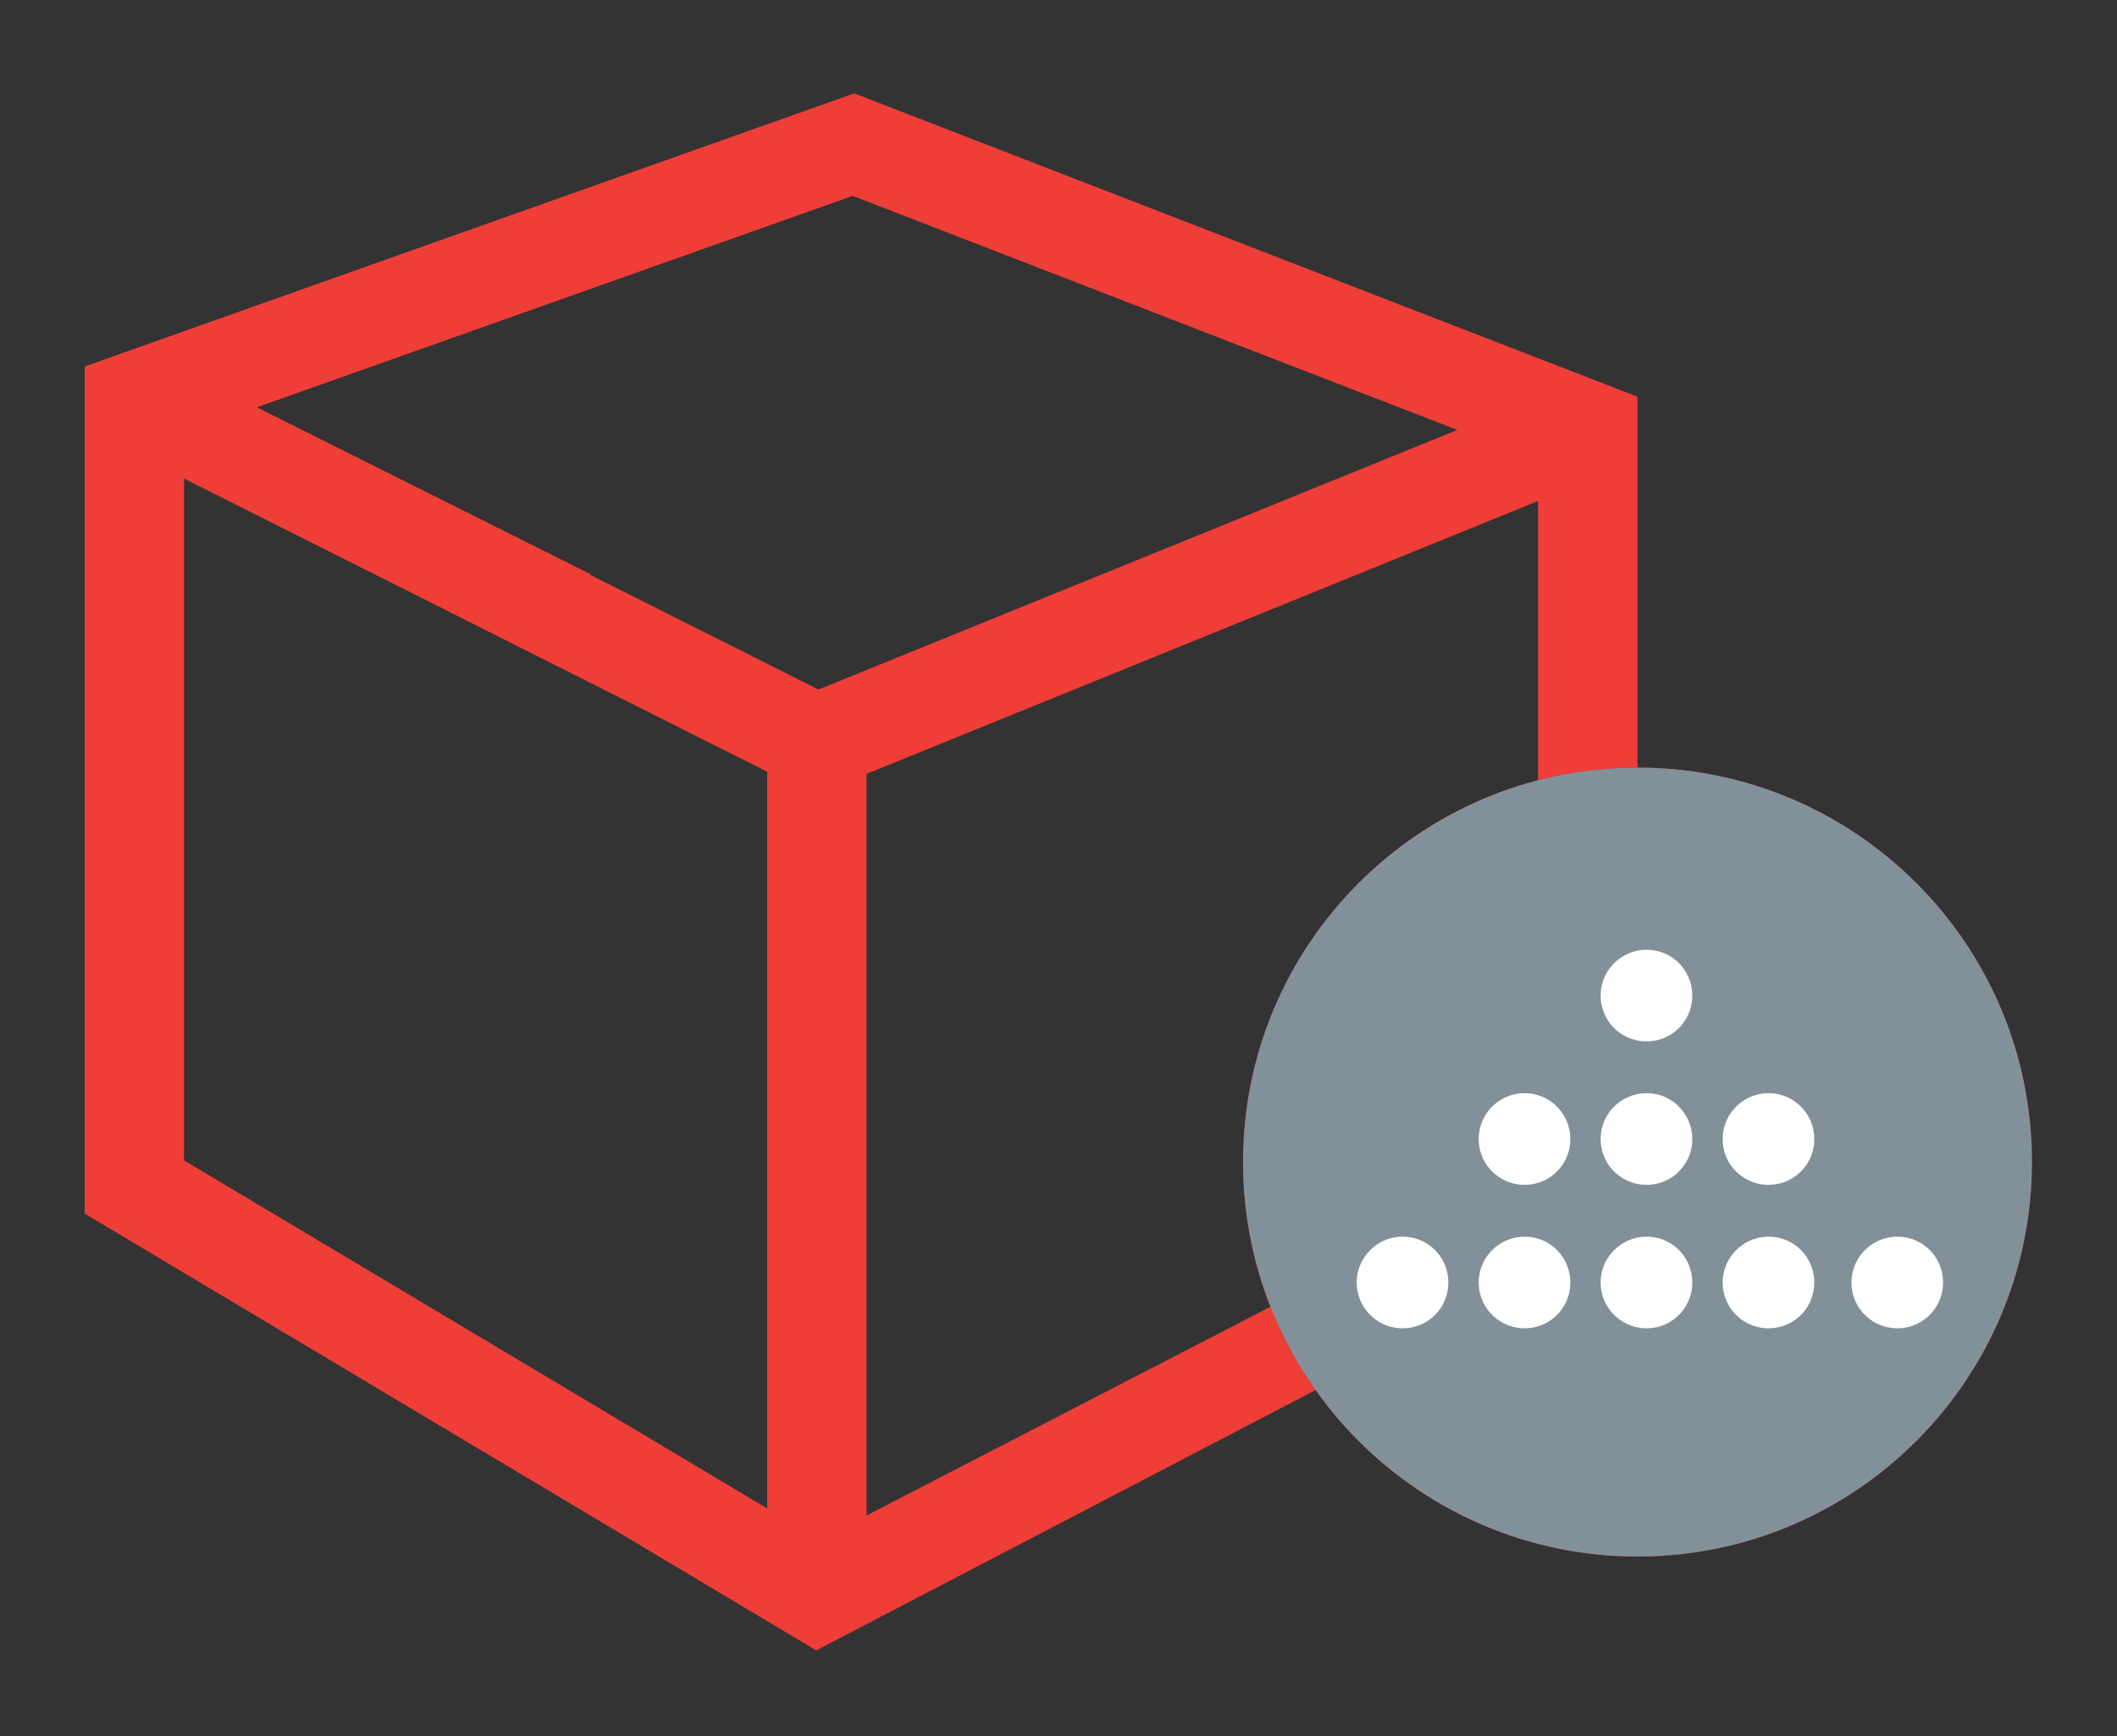
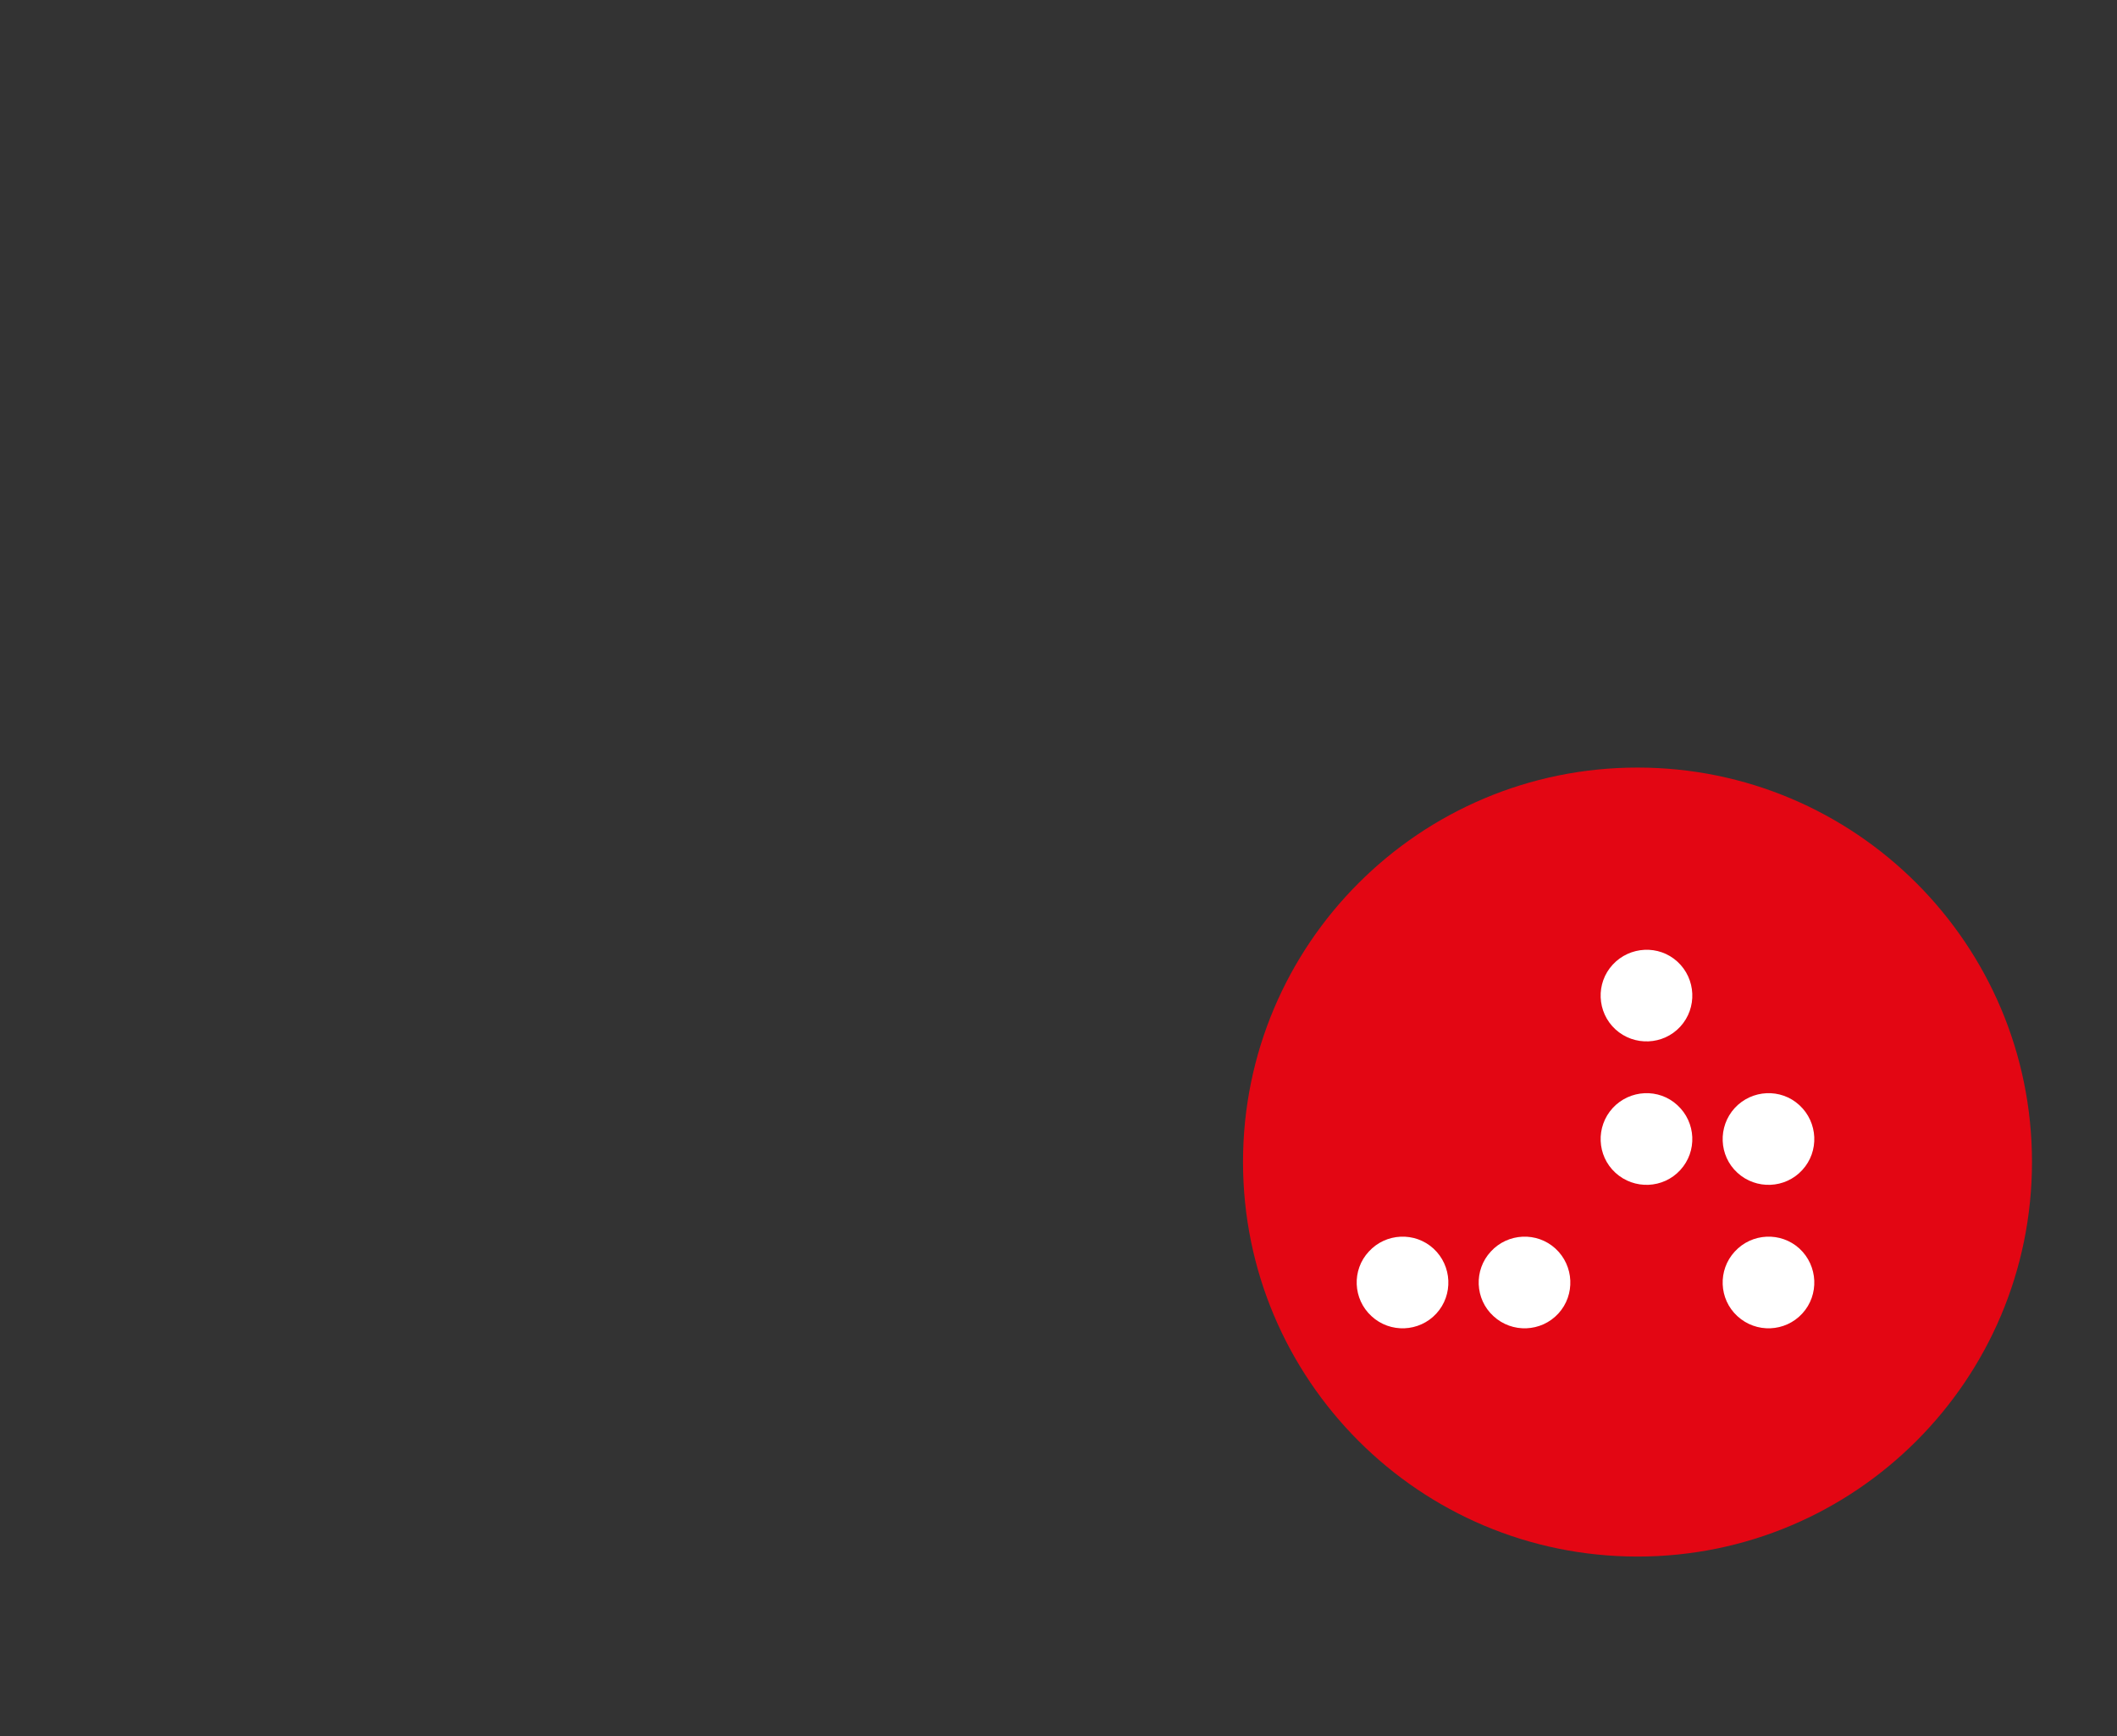
<svg xmlns="http://www.w3.org/2000/svg" version="1.1" id="Calque_3" x="0px" y="0px" width="50px" height="41px" viewBox="0 0 50 41" enable-background="new 0 0 50 41" xml:space="preserve">
  <rect x="0" y="0" width="50" height="41" fill="#333333" stroke="none" />
  <g>
-     <path fill="#EF3D38" d="M38.675,28.865v-0.589V9.369L20.176,2.205L2,8.655v20.007l17.278,10.316l19.366-10.095   c0.006,0,0.023,0,0.03,0V28.865z M18.12,35.626L4.347,27.405V11.303l5.571,2.798l2.344,1.181l5.858,2.944V35.626z M13.935,13.573   l0.019-0.009L6.066,9.619L20.14,4.626l8.645,3.348l5.635,2.18l-15.09,6.131L13.935,13.573z M20.467,18.277l15.86-6.445v15.764   l-15.86,8.195V18.277z" />
    <path fill="#E30613" d="M38.675,18.128c-5.146,0-9.317,4.172-9.317,9.315c0,5.145,4.172,9.319,9.317,9.319   c5.146,0,9.317-4.175,9.317-9.319C47.992,22.3,43.821,18.128,38.675,18.128z" />
-     <path fill="#829199" d="M38.675,18.128c-5.146,0-9.317,4.172-9.317,9.315c0,5.145,4.172,9.319,9.317,9.319   c5.146,0,9.317-4.175,9.317-9.319C47.992,22.3,43.821,18.128,38.675,18.128z" />
-     <path fill="#FFFFFF" d="M45.542,29.488c0.439,0.405,0.47,1.096,0.066,1.535c-0.402,0.438-1.091,0.469-1.532,0.061   c-0.439-0.402-0.467-1.089-0.063-1.525C44.417,29.118,45.102,29.087,45.542,29.488L45.542,29.488z" />
    <path fill="#FFFFFF" d="M42.5,26.102c0.439,0.405,0.472,1.092,0.066,1.532c-0.402,0.439-1.089,0.469-1.532,0.063   c-0.439-0.402-0.465-1.089-0.062-1.529C41.376,25.731,42.06,25.696,42.5,26.102L42.5,26.102z" />
    <path fill="#FFFFFF" d="M42.5,29.488c0.439,0.405,0.472,1.096,0.066,1.535c-0.402,0.438-1.089,0.469-1.532,0.061   c-0.439-0.402-0.465-1.089-0.062-1.525C41.376,29.118,42.06,29.087,42.5,29.488L42.5,29.488z" />
    <path fill="#FFFFFF" d="M39.618,22.712c0.441,0.404,0.472,1.095,0.067,1.535c-0.401,0.437-1.09,0.468-1.532,0.063   c-0.439-0.404-0.467-1.092-0.063-1.528C38.494,22.345,39.18,22.31,39.618,22.712L39.618,22.712z" />
    <path fill="#FFFFFF" d="M39.618,26.102c0.441,0.405,0.472,1.092,0.067,1.532c-0.401,0.439-1.09,0.469-1.532,0.063   c-0.439-0.402-0.467-1.089-0.063-1.529C38.494,25.731,39.18,25.696,39.618,26.102L39.618,26.102z" />
-     <path fill="#FFFFFF" d="M39.618,29.488c0.441,0.405,0.472,1.096,0.067,1.535c-0.401,0.438-1.09,0.469-1.532,0.061   c-0.439-0.402-0.467-1.089-0.063-1.525C38.494,29.118,39.18,29.087,39.618,29.488L39.618,29.488z" />
-     <path fill="#FFFFFF" d="M36.737,26.102c0.441,0.405,0.472,1.092,0.068,1.532c-0.402,0.439-1.091,0.469-1.532,0.063   c-0.44-0.402-0.467-1.089-0.063-1.529C35.613,25.731,36.299,25.696,36.737,26.102L36.737,26.102z" />
    <path fill="#FFFFFF" d="M36.737,29.488c0.441,0.405,0.472,1.096,0.068,1.535c-0.402,0.438-1.091,0.469-1.532,0.061   c-0.44-0.402-0.467-1.089-0.063-1.525C35.613,29.118,36.299,29.087,36.737,29.488L36.737,29.488z" />
    <path fill="#FFFFFF" d="M33.856,29.488c0.441,0.405,0.472,1.096,0.068,1.535c-0.402,0.438-1.092,0.469-1.532,0.061   c-0.439-0.402-0.469-1.089-0.063-1.525C32.731,29.118,33.418,29.087,33.856,29.488L33.856,29.488z" />
  </g>
</svg>